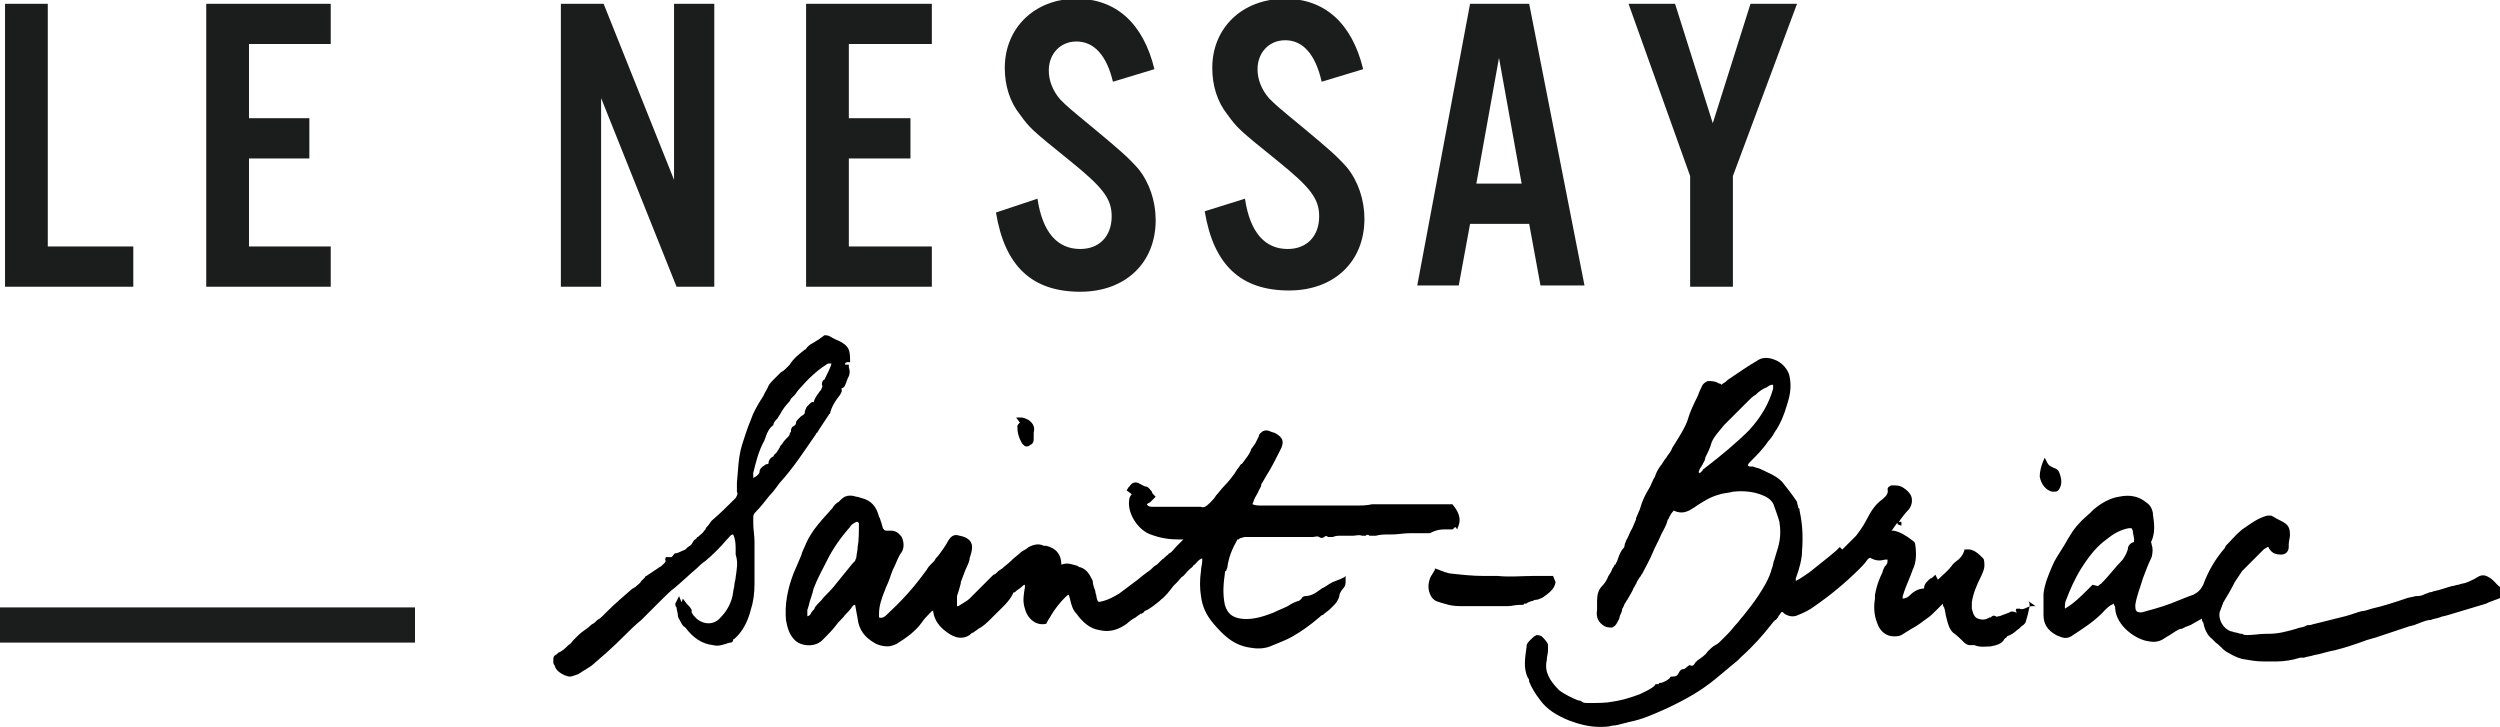
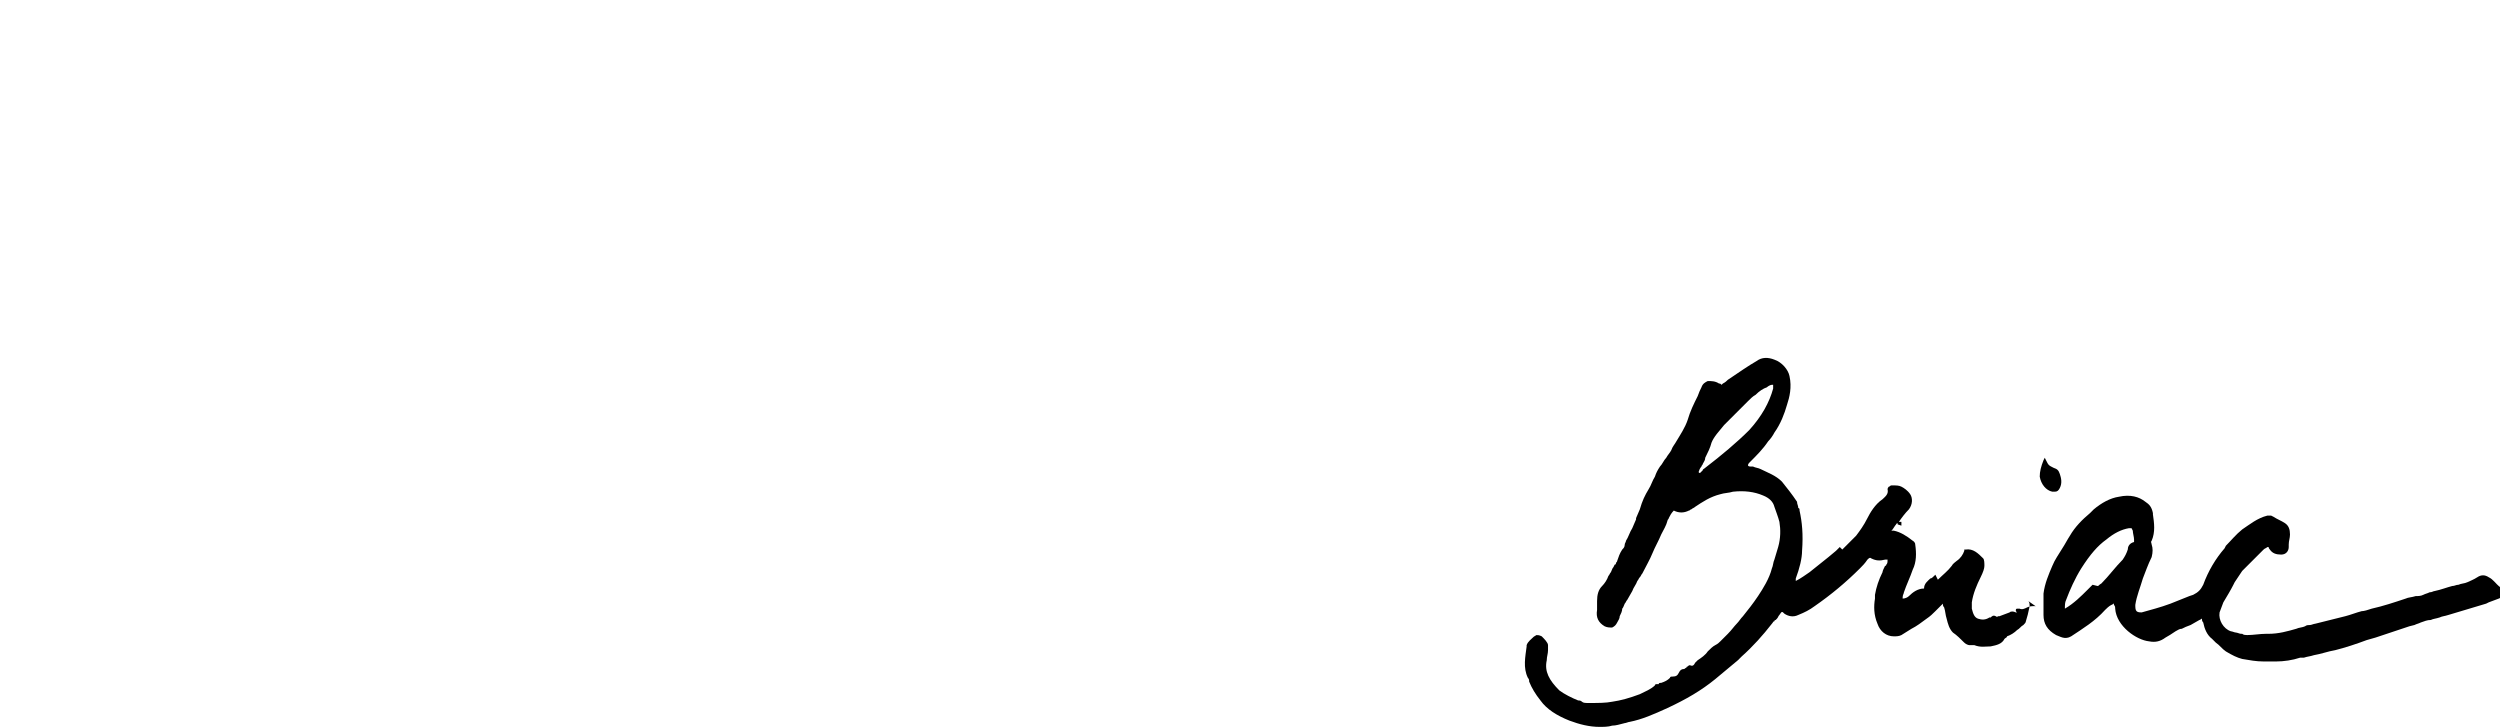
<svg xmlns="http://www.w3.org/2000/svg" xml:space="preserve" viewBox="0 0 198.8 57.8" y="0" x="0" id="Layer_1" version="1.1">
  <style>
    .st0{fill:#1b1c1c}.st1{fill:none}
  </style>
-   <path d="M0 48.3h33v2.8H0zM10.6 19.6H3.8V.3H.4v22.5h10.2zM26.3 19.6h-6.5v-7h4.8V9.4h-4.8V3.5h6.5V.3h-9.9v22.5h9.9zM56.8.3h-3.2v14L48 .3h-3.4v22.5h3.2v-15l6 15h3zM74.1 19.6h-6.6v-7h4.9V9.4h-4.9V3.5h6.6V.3h-10v22.5h10zM82.5 15.8c.4 2.7 1.6 4 3.4 4 1.5 0 2.5-1 2.5-2.6 0-1.4-.7-2.3-3.3-4.4-3.1-2.5-3.2-2.6-4-3.7-.8-1-1.2-2.3-1.2-3.7 0-3.2 2.4-5.5 5.7-5.5 3.1 0 5.3 1.9 6.2 5.6l-3.3 1C88 4.4 87 3.3 85.6 3.3c-1.3 0-2.2 1-2.2 2.3 0 .8.3 1.6.9 2.3.6.6.6.6 2.9 2.5 1.8 1.5 2.5 2.1 3.3 3 .9 1.1 1.4 2.6 1.4 4.1 0 3.4-2.4 5.7-6 5.7-3.8 0-6-2-6.7-6.3l3.3-1.1zM99 15.8c.4 2.7 1.6 4 3.4 4 1.5 0 2.5-1 2.5-2.6 0-1.4-.7-2.3-3.3-4.4-3.1-2.5-3.2-2.6-4-3.7-.8-1-1.2-2.3-1.2-3.7 0-3.2 2.4-5.5 5.8-5.5 3.1 0 5.3 1.9 6.2 5.6l-3.3 1c-.5-2.2-1.5-3.3-2.9-3.3-1.3 0-2.2 1-2.2 2.3 0 .8.3 1.6.9 2.3.6.6.6.6 2.9 2.5 1.8 1.5 2.5 2.1 3.3 3 .9 1.1 1.4 2.6 1.4 4.1 0 3.4-2.4 5.7-6 5.7-3.8 0-6-2-6.7-6.3l3.2-1zM119.2 4.6l1.8 10h-3.6l1.8-10zm2.4-4.3h-4.7l-4.2 22.4h3.3l.9-4.9h4.7l.9 4.9h3.5L121.6.3zM142.9.3h-3.7l-3 9.5-3-9.5h-3.7l4.9 13.7v8.8h3.4V14z" class="st0" />
-   <path d="M65.1 30.8c.1-.2.2-.3.2-.4 0-.2.1-.3.1-.5 0 0 0-.1.1-.1.2-.4.4-.8.5-1.1v-.1h-.1c-.1 0-.2 0-.3.1-.7.5-1.4 1.2-2.2 2-.1.1-.2.3-.3.4l-.3.3-.1.2c-.3.4-.6.7-.8 1.1-.1.1-.1.2-.2.3-.1.2-.2.3-.3.5-.3.2-.4.6-.6.9 0 .1-.1.2-.1.3-.5 1-.7 1.8-.9 2.6v.4c.1 0 .1-.1.2-.1.2-.1.3-.2.3-.4s.2-.4.4-.5c.1-.1.2-.1.3-.1 0-.3.2-.5.4-.6 0 0 .1-.1.1-.2 0 0 0-.1.1-.1 0 0 0-.1.1-.1.1-.1.1-.2.2-.3.1-.1.2-.2.2-.3.1-.2.3-.4.5-.6.1 0 .1-.1.1-.2s.1-.1.1-.2v-.1c.1-.1.1-.2.2-.3.2-.1.2-.1.2-.3 0-.1.1-.2.2-.3l.2-.2.3-.3v-.1c0-.1.1-.2.2-.4l.1-.1c.1-.1.2-.3.3-.5.2-.1.4-.3.6-.6zM66.5 46.5c.5-.5.9-1.1 1.3-1.6l.2-.2c.1-.1.1-.2.1-.3 0-.2.1-.5.1-.8 0-.6.1-1.2.1-1.9 0-.1 0-.1-.1-.1h-.1c-.2.1-.4.3-.5.4-.9 1-1.4 1.8-1.8 2.6-.4.8-.8 1.6-1.1 2.3-.2.4-.3.9-.4 1.4l-.1.3v.5c.1 0 .1-.1.2-.1.1-.1.1-.2.2-.3.1-.1.2-.2.2-.3.2-.3.5-.5.7-.8.4-.4.7-.8 1-1.1z" class="st1" />
-   <path d="M114.9 42.1h.5c.1 0 .2 0 .2-.1.1-.1.2-.1.2 0l.1.1V42c.4-.8 0-1.4-.4-1.9h-6.4c-.4.1-.9.1-1.3.1h-7.5c-.2 0-.5 0-.7-.1 0-.1.1-.2.1-.3.1-.3.3-.5.4-.8.1-.2.2-.3.2-.5.2-.3.4-.7.6-1 .3-.5.6-1.1.9-1.7l.1-.2c.2-.5.1-.8-.4-1.1-.1-.1-.3-.1-.5-.2s-.4-.1-.6 0c-.1.1-.3.2-.3.4l-.3.6c-.1.1-.2.3-.3.4-.1.4-.4.7-.6 1-.1.1-.1.2-.2.2-.1.1-.2.3-.3.4-.3.5-.7 1-1.1 1.4-.2.2-.4.5-.6.7-.1.2-.3.4-.5.6-.3.3-.5.4-.7.3h-.3-3.5c-.2 0-.4 0-.5-.2.1-.1.2-.1.3-.2l.2-.2.1-.1.1-.1-.1-.1c-.1-.1-.2-.2-.2-.3-.1-.1-.2-.3-.4-.4-.2 0-.3-.1-.5-.2-.1 0-.1-.1-.2-.1-.3-.1-.5 0-.7.3l-.1.1c0 .1-.1.1-.1.2l.4.3c-.1.1-.2.3-.2.4-.2 1.2.8 2.5 1.7 2.8.8.3 1.5.4 2.3.4h.3l-.5.5c-.2.2-.4.5-.6.6-.1 0-.1.1-.1.1-.2.1-.3.3-.5.4l-.4.4c-.2.1-.3.2-.5.4-.1.1-.3.2-.4.3-.3.2-.6.5-.9.7l-1.2.9c-.5.3-.9.5-1.3.6-.4.1-.4.1-.5-.3 0-.2-.1-.3-.1-.5-.1-.3-.2-.5-.2-.8-.2-.4-.4-.9-1-1.1-.1 0-.1 0-.2-.1-.4-.1-.8-.3-1.3-.1 0-.8-.4-1.3-1.2-1.5H83c-.4-.2-.8-.1-1.2.1-.2.2-.5.3-.6.4-.2.2-.5.4-.7.6l-.1.1c-.2.2-.5.4-.7.6l-.3.2-.1.1c-.1.1-.2.2-.3.2l-.7.7-1.2 1.2c-.2.2-.6.4-.9.6h-.1V48v-.6c.1-.3.2-.6.3-1v-.1c.1-.3.2-.5.3-.8.1-.3.3-.6.4-1v-.1c.1-.3.2-.6.2-.9 0-.5-.4-.8-1-.9-.3-.1-.6-.1-.9.4-.2.4-.5.8-.8 1.2-.1.1-.2.2-.3.4l-.3.3c-.1.1-.2.2-.3.4-.8 1.1-1.7 2.2-3 3.4l-.1.1c-.2.2-.4.4-.7.3v-.3c0-.6.2-1.2.4-1.7.1-.2.1-.3.2-.5.2-.4.3-.8.5-1.3l.1-.2c.2-.4.3-.8.6-1.2.2-.3.2-.8 0-1.2-.2-.3-.5-.5-.8-.5h-.4c-.2 0-.2-.1-.3-.2 0-.1-.1-.3-.1-.4-.1-.2-.1-.4-.2-.5-.2-.8-.6-1.3-1.4-1.5-.1 0-.2-.1-.4-.1-.3-.1-.8-.2-1.2.2l-.2.2c-.2.1-.4.3-.5.5-.8.9-1.6 1.7-2.1 2.8-.1.3-.3.6-.4 1-.2.5-.4.9-.6 1.4-.5 1.3-.7 2.5-.6 3.7.1.5.2 1.1.7 1.6.5.5 1.6.6 2.2 0 .4-.4.8-.8 1.1-1.2.2-.3.5-.5.7-.8.2-.2.4-.4.6-.7.1-.1.1-.1.2-.1l.2 1.1c.1.9.6 1.5 1.3 1.9.3.2.7.3 1.1.3.2 0 .5-.1.7-.2.8-.5 1.5-1 2-1.7.2-.3.4-.5.6-.7l.2-.2s.1 0 .1-.1v.1c.1.8.6 1.3 1 1.6.4.3 1.1.8 1.9.3.1-.1.2-.2.3-.2.1-.1.3-.2.4-.3.4-.2.7-.5 1-.8l.3-.3.1-.1c.5-.5 1.1-1 1.4-1.7h.1l.1-.1c.1-.1.3-.2.4-.3.1-.1.2-.2.3-.2v.2c-.1.6-.2 1.1 0 1.7.2.8.9 1.4 1.7 1.2l.1-.2c.1-.2.2-.3.3-.5.3-.5.7-1 1.1-1.4.1-.1.2-.2.3-.2 0 .1.1.3.1.4.1.4.2.8.5 1.1.5.7 1.1 1.2 1.8 1.3.8.2 1.5 0 2.2-.5.2-.2.5-.4.7-.5.1-.1.3-.2.4-.3h.1c.1-.1.2-.1.2-.2.5-.2.8-.5 1.2-.8l.1-.1c.4-.3.7-.7 1-1.1l.3-.3c.2-.2.3-.4.5-.5.2-.2.4-.5.7-.7.1-.1.1-.2.2-.2.2-.2.3-.4.6-.5v.2c0 .3-.1.5-.1.8-.1.7-.1 1.4 0 2 .1.8.4 1.5 1 2.2.7.8 1.5 1.7 2.9 1.9.5.1 1.1.1 1.6-.1.7-.3 1.3-.5 1.8-.8.7-.4 1.4-.9 2.1-1.5.1-.1.2-.2.3-.2.2-.2.4-.3.6-.5l.2-.2c.2-.2.4-.4.5-.8 0-.2.2-.5.3-.6.2-.2.2-.4.2-.6v-.4l-.1.1c-.2.1-.4.2-.7.3-.3.1-.6.3-.9.5l-.2.1c-.4.3-.8.6-1.3.6-.1 0-.3.1-.3.2-.1.1-.2.2-.3.2-.3.1-.5.2-.8.4-.4.2-.7.3-1.1.5-1 .4-1.8.6-2.6.5-.7-.1-1.1-.4-1.3-1.1-.2-.9-.1-1.8 0-2.5 0-.1 0-.2.1-.2 0-.1.1-.2.1-.3.1-.8.4-1.5.8-2.2.1 0 .1 0 .2-.1.1 0 .3-.1.4-.1H104.4c.2 0 .3-.1.5 0 .1.1.3.1.4 0 .1-.1.2-.1.3 0h.4c.2-.1.4-.1.7-.1H107.6c.2 0 .5-.1.7 0h.3c.1-.1.2-.1.3 0h.5c.4-.1.7-.1 1.1-.1h.2c.5 0 .9-.1 1.4-.1h1.6c.6-.3.9-.3 1.2-.3zm-50.3 6.5c-.1.1-.1.2-.2.3 0 0-.1.1-.2.1v-.1-.4l.1-.3c.1-.5.3-.9.4-1.4.3-.8.7-1.5 1.1-2.3.4-.8 1-1.7 1.8-2.6.1-.2.3-.3.5-.4h.1l.1.1c0 .7 0 1.4-.1 1.9 0 .3-.1.6-.1.8 0 .1-.1.2-.1.3l-.2.2c-.4.5-.9 1.1-1.3 1.6-.3.4-.6.7-1 1.1-.2.3-.5.5-.7.8 0 .1-.1.2-.2.3zM65 34.4c0-.1.1-.1.1-.2l.8-1.2s0-.1.1-.1c.1-.5.4-1 .8-1.5.1-.2.2-.3.1-.5.3-.1.3-.3.4-.5 0-.1.1-.2.1-.3.2-.3.2-.6.1-.9V29h-.3c0-.2.1-.2.3-.2h.1v-.1c0-.9-.1-1.2-.9-1.6-.3-.1-.6-.3-.8-.4-.1 0-.3-.1-.4 0-.1.1-.3.2-.4.3-.2.1-.3.2-.5.3-.2.1-.3.2-.4.3-.1.1-.1.2-.2.2-.5.4-.9.7-1.2 1.2l-.3.3c-.1.1-.2.2-.4.3l-.5.5-.1.1c-.1.1-.3.3-.4.5-.1.3-.3.5-.4.8-.1.1-.1.2-.2.3-.3.5-.6 1-.8 1.6-.3.7-.5 1.4-.7 2-.3 1-.3 2-.4 3v.7c.1.2 0 .3-.1.5-.6.6-1.2 1.2-1.9 1.8-.1.1-.2.3-.3.4-.1.1-.2.2-.2.3l-.1.1c-.1.2-.3.3-.5.5 0 0-.1 0-.1.1-.1.1-.2.1-.3.3-.1.2-.2.3-.4.4l-.2.2c-.5.2-.6.3-.8.3-.1 0-.1.1-.2.2l-.1.1H53c-.1 0-.1.2-.1.2.1.2-.1.3-.3.5-.1.1-.2.1-.3.2l-.9.6s-.1 0-.1.1l-.3.3c-.1.2-.3.3-.5.5-.1 0-.1.1-.2.1-.7.6-1.4 1.2-2.1 1.9l-.3.3c-.1.1-.2.2-.4.3l-.2.2c-.1.1-.2.1-.3.2-.3.3-.7.5-1 .8l-.4.4c-.1.1-.2.3-.4.4-.2.2-.5.5-.8.6l-.1.1c-.3.2-.3.2-.3.6 0 .1 0 .2.1.3.1.4.4.6.8.8.1 0 .2.1.4.1s.4-.1.7-.2c.1-.1.2-.1.3-.2.3-.2.7-.4.9-.6.7-.6 1.5-1.3 2.3-2.1.5-.5 1-1 1.5-1.4l1.5-1.5c.4-.4.8-.8 1.2-1.1.6-.5 1.1-1 1.7-1.5.2-.2.4-.4.7-.6.6-.5 1.2-1.1 1.7-1.7l.1-.1c.1-.1.2-.3.4-.3.2.4.2.9.2 1.2v.4c.2.6.1 1.1 0 1.8 0 .2-.1.4-.1.6 0 .2-.1.4-.1.6-.1.8-.5 1.5-1 2-.5.6-1.3.6-1.9.1-.2-.2-.3-.3-.4-.5v-.2c-.1-.2-.2-.3-.4-.5l-.3-.4-.1.3-.2-.5-.3.6c0 .1 0 .2.1.3 0 .2.1.4.1.6 0 .2.1.3.2.5s.2.4.4.5c.6.8 1.3 1.3 2.2 1.4.4.1.7 0 1-.1.1 0 .2-.1.4-.1.1 0 .2-.1.2-.2s.1-.1.1-.1c.7-.6 1.1-1.5 1.3-2.3.2-.6.3-1.3.3-2.1v-3.3c0-.5-.1-1-.1-1.5v-.4c0-.2 0-.3.2-.5.4-.4.7-.8 1.1-1.3.3-.3.5-.6.8-1 1.1-1.2 2-2.6 2.9-3.9 0 0 0-.1.1-.1zm-.7-2.2l-.1.1c-.1.1-.1.2-.2.4v.1c0 .1-.1.2-.3.3l-.2.2c-.1.1-.2.2-.2.3 0 .2-.1.2-.2.3-.1 0-.2.2-.2.3v.1c0 .1-.1.1-.1.2s-.1.2-.1.2c-.2.2-.4.4-.5.6-.1.1-.2.2-.2.3-.1.1-.1.2-.2.3 0 0 0 .1-.1.1 0 0 0 .1-.1.1 0 .1-.1.1-.1.2-.3.1-.4.4-.4.6-.1 0-.2 0-.3.1-.2.1-.4.3-.4.5s-.2.3-.3.4c-.1 0-.1.1-.2.1v-.4c.2-.8.4-1.7.9-2.6 0-.1.1-.2.1-.3.1-.3.3-.7.6-.9 0-.2.2-.4.3-.5.1-.1.1-.2.2-.3.2-.4.5-.8.8-1.1l.1-.2.3-.3c.1-.1.2-.3.3-.4.7-.8 1.4-1.5 2.2-2 .1-.1.2-.1.3-.1h.1v.1c-.1.3-.3.7-.5 1.1 0 0 0 .1-.1.1-.1.1-.2.3-.1.5 0 .1-.1.2-.1.3l-.1.1c-.2.3-.4.5-.5.9-.1-.1-.2 0-.4.2zM123.5 45.8h-1.6c-.9 0-1.8.1-2.8 0H118c-.9 0-1.8-.1-2.7-.2-.1 0-.3-.1-.4-.1-.2-.1-.3-.1-.5-.2l-.3-.1v.1c0 .1-.1.1-.1.2-.1.1-.1.2-.2.3-.2.4-.3.9-.1 1.4.1.3.3.5.5.6.3.1.6.2 1 .3.4.1.8.1 1.2.1h3.5c.3 0 .6-.1.9-.1h.2c.1 0 .2 0 .2-.1h.1c.1 0 .1 0 .2-.1.1 0 .2-.1.3-.1.1 0 .2-.1.3-.1.2 0 .4-.1.6-.2.4-.3.9-.6 1-1.2l-.2-.5zM81.1 33.6c-.1.1-.2.2-.2.3 0 .5.1.9.4 1.4.1.1.2.2.3.2.1 0 .2 0 .3-.1.2-.1.3-.2.3-.5v-.1-.4c.1-.4 0-.7-.4-1-.2-.1-.4-.2-.6-.2h-.1H80.8l.3.4z" />
  <g>
    <path d="M168.7 44.6c.3-.3.4-.5.4-.8 0-.2.1-.5.5-.6V43c0-.2 0-.5-.1-.7 0 0 0-.2-.1-.2h-.2c-.6.2-1.2.5-1.8.9-.7.6-1.3 1.3-2 2.3-.5.8-.9 1.6-1.2 2.5-.1.2-.2.4-.1.7.7-.4 1.2-1 1.8-1.5l.4-.4.4.2h.1l.2-.2c.6-.8 1.1-1.4 1.7-2z" class="st1" />
    <path d="M198.4 46.3l-.1-.1c-.1-.1-.2-.2-.4-.3-.3-.2-.6-.2-.9 0-.3.2-.6.3-.8.4-.2.1-.5.1-.7.2-.2 0-.3.1-.5.1-.4.1-.9.3-1.4.4-.1 0-.2.1-.4.1-.2.1-.3.1-.5.2s-.4.1-.6.1c-.3.1-.6.1-.8.2-.9.3-1.8.6-2.7.8-.3.1-.6.2-.8.2-.4.1-.9.3-1.3.4l-2.4.6c-.1 0-.3.1-.4.1-.1 0-.3 0-.4.1-.2.1-.5.1-.7.2-.7.2-1.4.4-2.2.4h-.2c-.5 0-1 .1-1.5.1-.1 0-.3 0-.4-.1h-.1c-.1 0-.3-.1-.4-.1-.1 0-.3-.1-.4-.1-.6-.2-1-.9-.9-1.5.1-.3.2-.5.3-.8.3-.5.6-1 .8-1.4l.1-.2.6-.9 1.5-1.5.2-.2c.1-.1.2-.1.3-.2h.1c0 .1.1.2.1.2.2.3.5.4.9.4s.6-.3.6-.6v-.2c0-.3.1-.5.1-.8 0-.4-.1-.7-.4-.9-.3-.2-.6-.3-.9-.5l-.2-.1h-.3c-.8.2-1.4.7-2 1.1-.5.4-.9.9-1.3 1.3l-.1.2c-.7.8-1.3 1.8-1.7 2.9-.2.4-.4.6-.8.8l-.3.1-1.5.6c-.8.3-1.6.5-2.3.7-.1 0-.3 0-.4-.1-.1-.1-.1-.3-.1-.5.1-.7.4-1.4.6-2.1.2-.5.4-1.1.7-1.7.1-.4.1-.7 0-1 0-.1-.1-.2 0-.3.3-.7.2-1.4.1-2.1v-.1c-.1-.5-.3-.7-.6-.9-.5-.4-1.2-.6-2.1-.4-.7.1-1.4.5-2 1l-.3.3c-.6.5-1.2 1.1-1.6 1.8-.2.3-.4.7-.6 1-.3.5-.6.9-.8 1.4-.3.7-.6 1.4-.7 2.2v1.7c0 .7.3 1.2 1 1.6.3.1.7.4 1.2.1.9-.6 1.9-1.2 2.7-2.1.1-.1.3-.3.5-.4.1 0 .1-.1.2-.1v.1c.1.1.1.2.1.3.1 1.4 1.7 2.5 2.7 2.6.5.1.9 0 1.3-.3.2-.1.5-.3.8-.5.2-.1.3-.2.5-.2.2-.1.4-.2.7-.3.2-.1.5-.3.7-.4.1 0 .1-.1.2-.1 0 .1 0 .2.1.3.1.5.3 1 .7 1.3l.3.3c.3.2.5.5.8.7.5.3.9.5 1.3.6.6.1 1.1.2 1.7.2h1c.6 0 1.3-.1 1.9-.3H183.2c.3-.1.5-.1.8-.2.6-.1 1.1-.3 1.7-.4.8-.2 1.7-.5 2.5-.8l.7-.2 2.7-.9.4-.1c.2-.1.3-.1.5-.2.3-.1.5-.2.8-.2.2-.1.4-.1.7-.2.2-.1.4-.1.7-.2l3-.9.2-.1c.3-.1.5-.2.8-.3.3-.1.5-.4.5-.8-.4 0-.6-.3-.8-.5zm-31.6.3s0 .1 0 0l-.4-.1-.4.4c-.5.5-1.1 1.1-1.8 1.5 0-.3 0-.5.1-.7.3-.8.7-1.7 1.2-2.5.7-1.1 1.3-1.8 2-2.3.6-.5 1.2-.8 1.8-.9h.2l.1.2c0 .2.1.5.1.7v.2c-.4.1-.5.4-.5.6-.1.3-.2.5-.4.8-.6.6-1.1 1.3-1.7 1.9-.2.1-.2.2-.3.2zM163.2 39.1h.2c.2 0 .3-.1.4-.3.2-.4.1-.8 0-1.1-.1-.3-.2-.4-.5-.5-.4-.2-.4-.2-.6-.6l-.1-.2-.1.2c-.2.5-.3.9-.3 1.3.1.6.5 1.1 1 1.2z" />
    <path d="M161.8 48.2c-.2 0-.4 0-.6.1-.2.1-.4.2-.6.1h-.2c-.1 0-.1.1-.1.1v.1l.1.1h-.1c-.2-.1-.4-.1-.5 0-.3.1-.5.2-.8.3h-.1s-.1.1-.2 0c-.2-.1-.3 0-.4.1h-.1c-.3.2-.6.2-.9.1-.3-.1-.4-.4-.5-.8v-.5c.1-.7.4-1.4.7-2 .2-.4.3-.7.3-.9 0-.2 0-.5-.1-.6-.4-.4-.8-.8-1.4-.7h-.1v.1c-.1.3-.3.6-.6.8-.1.1-.3.2-.4.4-.3.4-.7.7-1.1 1.1l-.2-.4-.1.1c-.1.1-.2.2-.3.2-.2.2-.5.4-.5.8-.5 0-.9.3-1.2.6-.1.1-.3.2-.5.2v-.1c0-.2.1-.3.1-.4.2-.6.5-1.2.7-1.8.3-.6.3-1.3.2-2 0-.2-.2-.3-.2-.3-.5-.4-1-.7-1.5-.8h-.2l.1-.1.2-.3c.1-.1.1-.2.2-.2v.1l.3.1v-.1-.2h-.1-.1c.2-.3.5-.7.8-1 .3-.4.3-.9.1-1.2-.2-.3-.5-.5-.7-.6-.2-.1-.4-.1-.7-.1h-.1c-.1 0-.1.1-.2.1 0 0-.1.1-.1.2.1.4-.2.6-.4.8-.6.4-1 1.1-1.2 1.5-.3.6-.6 1-.9 1.4l-1.1 1.1-.2-.2-.3.3-.6.5-1.5 1.2c-.3.2-.7.5-1.1.7V46c.3-.8.5-1.6.5-2.2.1-1.3 0-2.3-.2-3.2 0-.1 0-.2-.1-.2 0-.2-.1-.3-.1-.5-.4-.6-.8-1.1-1.2-1.6-.5-.5-1.1-.7-1.7-1-.2-.1-.4-.1-.6-.2h-.2c-.2 0-.2-.1-.2-.1s0-.1.1-.2l.1-.1c.5-.5 1-1 1.4-1.6.2-.2.4-.5.5-.7.5-.7.8-1.5 1-2.2.2-.6.4-1.4.2-2.3-.1-.5-.6-1.1-1.2-1.3-.5-.2-1-.2-1.4.1-.7.4-1.4.9-2.3 1.5-.1.1-.2.2-.4.3l-.1.1c-.1-.1-.1-.1-.2-.1-.3-.2-.6-.2-.9-.2-.2.1-.4.2-.5.5-.1.2-.2.4-.3.7-.3.6-.6 1.2-.8 1.9-.2.6-.6 1.2-.9 1.7-.1.2-.3.4-.4.7-.1.2-.3.4-.4.6-.2.2-.3.5-.5.7-.2.3-.3.5-.4.8-.2.3-.3.7-.5 1-.3.5-.5.9-.7 1.6-.1.2-.2.5-.3.7v.1c-.1.2-.2.5-.3.7-.2.3-.3.7-.5 1 0 .1-.1.2-.1.3 0 .2-.1.3-.2.4-.2.3-.3.6-.4.9 0 .1-.1.1-.1.2 0 0 0 .1-.1.1l-.1.2c-.1.1-.1.2-.2.4-.1.1-.1.2-.2.3-.1.3-.3.6-.5.8-.3.3-.4.7-.4 1.2v.7c-.1.6.1 1 .6 1.3.2.1.4.1.6.1.2-.1.3-.2.4-.4.1-.2.2-.3.2-.5.1-.2.2-.4.2-.6.1-.1.1-.2.2-.4.1-.1.1-.2.2-.3.1-.2.3-.5.4-.7.1-.3.3-.5.4-.8.1-.1.1-.2.2-.3.1-.1.1-.2.2-.3.3-.6.6-1.1.8-1.6.2-.5.5-1 .7-1.5.2-.4.4-.7.5-1.1 0-.1.1-.1.1-.2.1-.2.2-.4.4-.6.4.2.8.2 1.2 0 .1 0 .1-.1.2-.1.1-.1.2-.1.3-.2.6-.4 1.2-.8 2-1 .3-.1.7-.1 1-.2.9-.1 1.7 0 2.4.3.5.2.8.5.9.9.1.3.3.8.4 1.2.1.6.1 1.3-.1 2-.1.3-.2.7-.3 1-.1.2-.1.5-.2.7-.2.8-.7 1.6-1.1 2.2-.4.6-.8 1.1-1.2 1.6-.2.2-.3.4-.5.6-.2.2-.4.5-.7.8l-.6.6c-.1.1-.2.2-.4.3-.2.1-.4.3-.6.5-.2.3-.5.5-.8.7l-.2.2c-.1.2-.2.3-.4.2-.1 0-.1 0-.2.1 0 0-.1 0-.1.1-.1 0-.1.1-.2.1-.2 0-.3.1-.4.3-.1.2-.2.3-.5.3-.1 0-.2 0-.2.1-.2.2-.4.3-.7.4-.1 0-.2 0-.2.1h-.1c-.1 0-.2 0-.2.1-.3.3-.8.5-1.2.7-.8.3-1.5.5-2.2.6-.5.1-1.1.1-1.8.1h-.1c-.2 0-.4 0-.5-.1-.1-.1-.2-.1-.3-.1-.5-.2-1.1-.5-1.5-.8-.8-.8-1.2-1.5-1-2.4 0-.3.1-.5.1-.8v-.4c0-.2-.3-.5-.5-.7-.2-.1-.3-.1-.4-.1-.1 0-.1.1-.2.1-.2.2-.5.4-.6.7v.1c-.1.8-.3 1.7.1 2.5.1.1.1.2.1.3.2.5.5 1 .9 1.5.5.7 1.3 1.2 2.3 1.6.8.3 1.6.5 2.4.5.3 0 .7 0 1-.1.3 0 .6-.1 1-.2.1 0 .3-.1.4-.1 1-.2 1.9-.6 3-1.1 1.5-.7 2.7-1.4 3.8-2.3l1.8-1.5.3-.3c.9-.8 1.7-1.7 2.4-2.6.1-.1.1-.2.2-.2 0 0 0-.1.1-.1l.1-.1c.1-.1.1-.2.2-.3.2-.3.2-.3.4-.1.3.2.7.3 1.1.1.5-.2.9-.4 1.3-.7 1.3-.9 2.5-1.9 3.6-3 .2-.2.4-.4.6-.7.1-.1.2-.2.3-.1.4.2.7.2 1.1.1h.2c0 .2 0 .3-.1.4 0 0 0 .1-.1.1-.1.2-.2.4-.2.5-.3.6-.5 1.2-.6 1.8v.3c-.1.6-.1 1.3.2 2 .2.6.7 1 1.3 1 .2 0 .4 0 .6-.1.3-.2.5-.3.8-.5.4-.2.8-.5 1.2-.8.3-.2.5-.4.7-.6l.3-.3.3-.3c0 .1 0 .2.1.3.1.3.1.6.2.9.1.4.2.8.5 1.1.3.2.6.5.9.8.1.1.3.2.4.2h.4c.5.2.9.1 1.3.1.5-.1.9-.2 1.1-.6.1-.1.2-.1.2-.2.3-.1.6-.3.8-.5.2-.1.3-.3.5-.4.1-.1.2-.2.2-.3.1-.3.2-.7.3-1.2 0-.1 0-.3-.1-.4.7.5.6.4.5.4zm-26.2-11c-.1.1-.2.1-.2.2l-.2.2h-.1c0-.1-.1-.1 0-.1 0-.1.1-.3.2-.4 0-.1.1-.1.1-.2.1-.2.2-.3.2-.5.2-.4.4-.8.5-1.2.2-.5.6-.9 1-1.4l1.9-1.9c.2-.2.4-.4.6-.5.3-.3.6-.5.9-.6.1-.1.3-.2.4-.2h.1V30.9c-.3 1.1-.9 2.2-1.9 3.3-1 1-2.2 2-3.5 3z" />
  </g>
</svg>